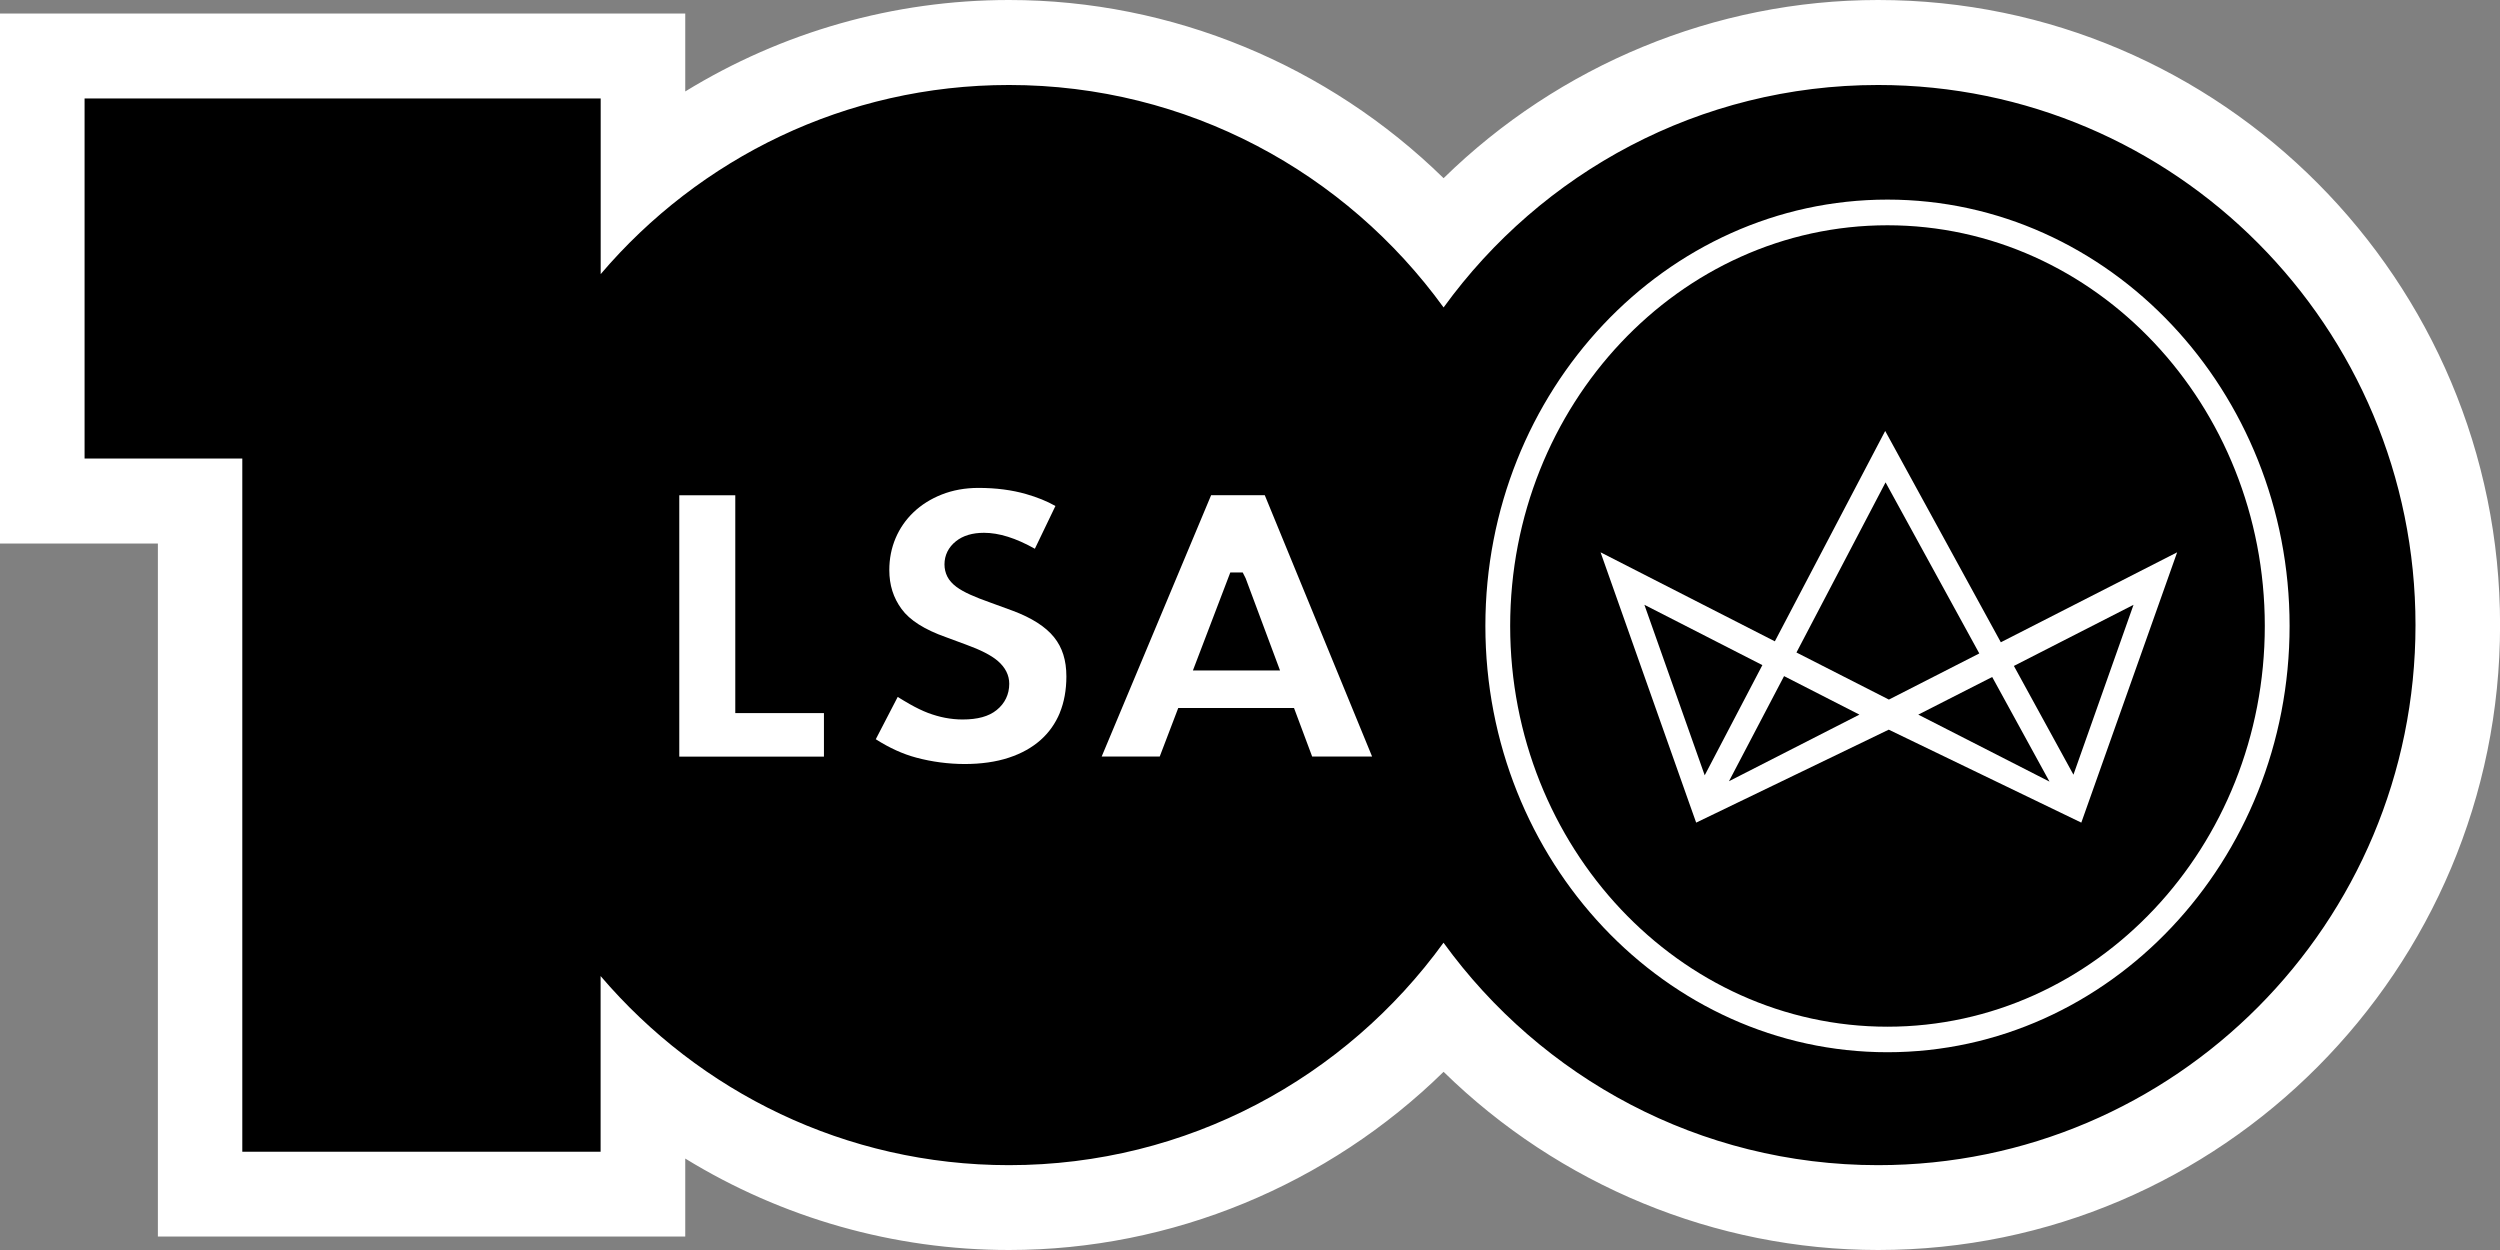
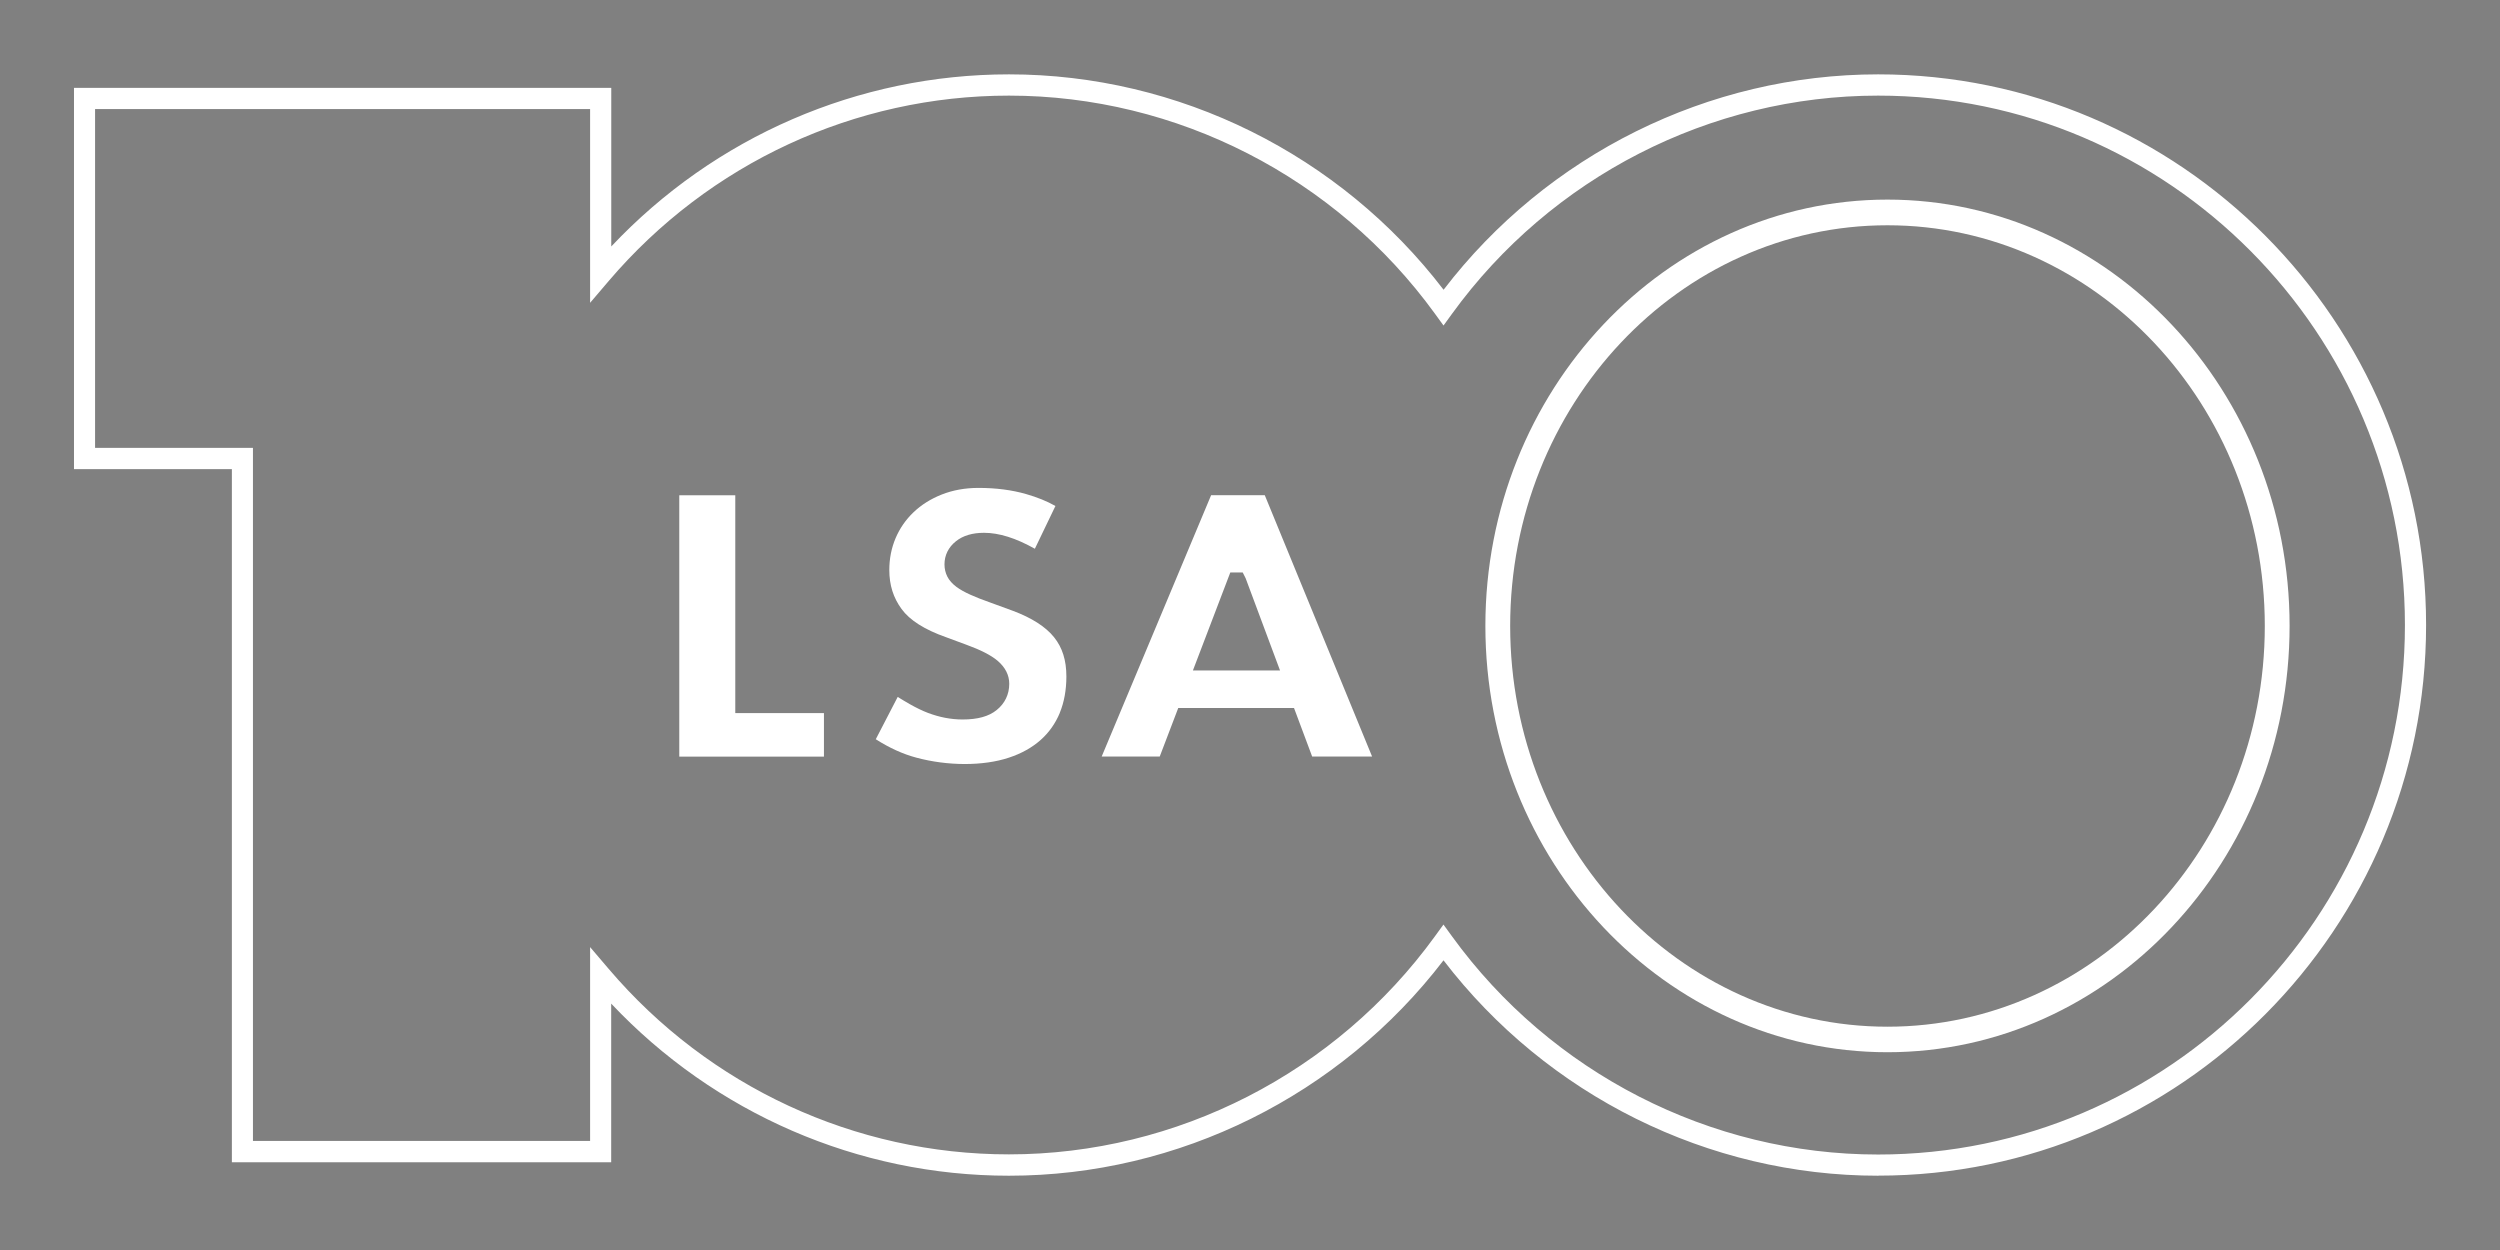
<svg xmlns="http://www.w3.org/2000/svg" width="264" height="132" viewBox="0 0 264 132" fill="none">
  <rect x="0" y="0" width="264" height="132" fill="#808080" stroke="none" />
  <g clip-path="url(#clip0_410_106)">
    <path d="M198.325 124.156C180.4 124.156 163.361 115.678 152.435 101.41C141.509 115.678 124.47 124.156 106.545 124.156C90.607 124.156 75.46 117.563 64.542 105.981V122.736H24.486V49.542H7.813V9.279H64.55V26.026C75.468 14.436 90.615 7.852 106.553 7.852C124.478 7.852 141.517 16.329 152.443 30.598C163.369 16.329 180.408 7.852 198.333 7.852C230.241 7.852 256.195 33.934 256.195 66C256.195 98.065 230.241 124.148 198.333 124.148L198.325 124.156ZM152.435 97.64L153.337 98.883C163.792 113.304 180.608 121.918 198.325 121.918C229.004 121.918 253.96 96.838 253.96 66.008C253.96 35.177 229.004 10.097 198.325 10.097C180.608 10.097 163.792 18.711 153.337 33.132L152.435 34.375L151.533 33.132C141.078 18.711 124.263 10.097 106.545 10.097C90.28 10.097 74.877 17.235 64.278 29.675L62.315 31.977V11.517H10.04V47.296H26.712V120.482H62.315V100.014L64.278 102.316C74.877 114.764 90.288 121.902 106.545 121.902C124.263 121.902 141.078 113.288 151.533 98.867L152.435 97.624V97.64Z" fill="white" />
-     <path d="M198.325 127.517C180.759 127.517 163.992 119.825 152.435 106.696C140.879 119.825 124.111 127.517 106.545 127.517C92.339 127.517 78.732 122.568 67.894 113.681V126.089H21.134V52.903H4.461V5.911H67.894V18.319C78.732 9.432 92.347 4.483 106.545 4.483C124.111 4.483 140.879 12.175 152.435 25.312C163.992 12.183 180.759 4.483 198.325 4.483C232.077 4.483 259.539 32.082 259.539 66C259.539 99.918 232.077 127.517 198.325 127.517Z" fill="black" />
-     <path d="M198.325 8.975C229.666 8.975 255.077 34.512 255.077 66.008C255.077 97.504 229.674 123.041 198.325 123.041C179.458 123.041 162.754 113.786 152.435 99.549C142.116 113.786 125.412 123.041 106.545 123.041C89.282 123.041 73.839 115.285 63.424 103.07V121.622H25.587V48.419H8.931V10.395H63.432V28.946C73.839 16.723 89.29 8.975 106.553 8.975C125.42 8.975 142.124 18.23 152.443 32.467C162.762 18.23 179.466 8.975 198.333 8.975M198.333 0C181.118 0 164.622 6.89 152.443 18.816C140.264 6.89 123.768 0 106.553 0C94.35 0 82.554 3.401 72.363 9.657V1.428H0V57.394H16.672V130.58H72.363V122.343C82.554 128.599 94.35 132 106.553 132C123.768 132 140.264 125.11 152.443 113.184C164.622 125.11 181.118 132 198.333 132C234.55 132 264.008 102.389 264.008 66C264.008 29.611 234.543 0 198.325 0L198.333 0Z" fill="white" />
    <path d="M87.008 79.899H71.732V52.301H77.646V75.303H87.008V79.899Z" fill="white" />
    <path d="M111.916 75.28C111.453 76.395 110.775 77.357 109.889 78.143C108.995 78.937 107.87 79.571 106.553 80.004C103.831 80.918 100.04 80.894 96.752 80.004C95.34 79.627 93.911 78.977 92.482 78.063L94.797 73.596C95.252 73.876 95.675 74.133 96.074 74.358C96.752 74.743 97.399 75.055 98.005 75.288C98.612 75.513 99.218 75.689 99.809 75.801C100.407 75.913 101.022 75.978 101.644 75.978C103.233 75.978 104.414 75.657 105.244 74.983C106.114 74.285 106.577 73.323 106.577 72.208C106.577 71.294 106.162 70.476 105.348 69.778C104.653 69.192 103.56 68.631 102.012 68.07L99.889 67.284C97.638 66.49 96.066 65.495 95.204 64.308C94.334 63.121 93.911 61.782 93.911 60.194C93.911 58.998 94.135 57.868 94.573 56.833C95.012 55.798 95.643 54.884 96.465 54.098C97.287 53.312 98.293 52.678 99.45 52.221C100.607 51.764 101.908 51.523 103.32 51.523C105.164 51.523 106.856 51.74 108.356 52.173C109.53 52.51 110.567 52.927 111.453 53.432L109.282 57.948C107.263 56.817 105.499 56.264 103.911 56.264C102.69 56.264 101.692 56.56 100.95 57.154C100.152 57.787 99.737 58.638 99.737 59.6C99.737 60.065 99.841 60.498 100.04 60.891C100.24 61.284 100.559 61.645 100.998 61.974C101.381 62.255 101.86 62.528 102.467 62.8C103.041 63.057 103.735 63.337 104.589 63.634L106.936 64.493C108.939 65.238 110.415 66.177 111.309 67.292C112.187 68.382 112.61 69.73 112.61 71.43C112.61 72.866 112.371 74.165 111.908 75.288L111.916 75.28Z" fill="white" />
    <path d="M131.541 61.067L135.172 70.804H125.97L129.921 60.45H131.23L131.541 61.067ZM144.893 79.891L133.56 52.293H127.894L116.337 79.891H122.467L124.422 74.766H136.649L138.564 79.891H144.901H144.893Z" fill="white" />
-     <path d="M211.294 67.837L199.076 45.508L187.423 67.724L169.02 58.324L178.365 84.76L179.115 86.869L199.451 77.052L219.786 86.869L229.906 58.324L211.278 67.829L211.294 67.837ZM180.017 81.872L173.648 63.867L186.107 70.235L180.017 81.872ZM188.397 71.398L196.354 75.464L182.579 82.498L188.397 71.398ZM209.02 69L199.467 73.876L189.706 68.903L199.115 50.938L209.012 69H209.02ZM210.377 71.494L216.426 82.538L202.571 75.464L210.369 71.494H210.377ZM212.667 70.323L225.301 63.867L218.956 81.808L212.667 70.323Z" fill="white" />
    <path d="M199.315 111.115C175.907 111.115 156.856 90.92 156.856 66.097C156.856 41.273 175.899 21.078 199.315 21.078C222.731 21.078 241.781 41.273 241.781 66.097C241.781 90.92 222.731 111.115 199.315 111.115ZM199.315 23.789C177.343 23.789 159.474 42.773 159.474 66.105C159.474 89.436 177.351 108.42 199.315 108.42C221.278 108.42 239.163 89.436 239.163 66.105C239.163 42.773 221.286 23.789 199.315 23.789Z" fill="white" />
  </g>
  <defs>
    <clipPath id="clip0_410_106">
      <rect width="264" height="132" fill="white" />
    </clipPath>
  </defs>
</svg>